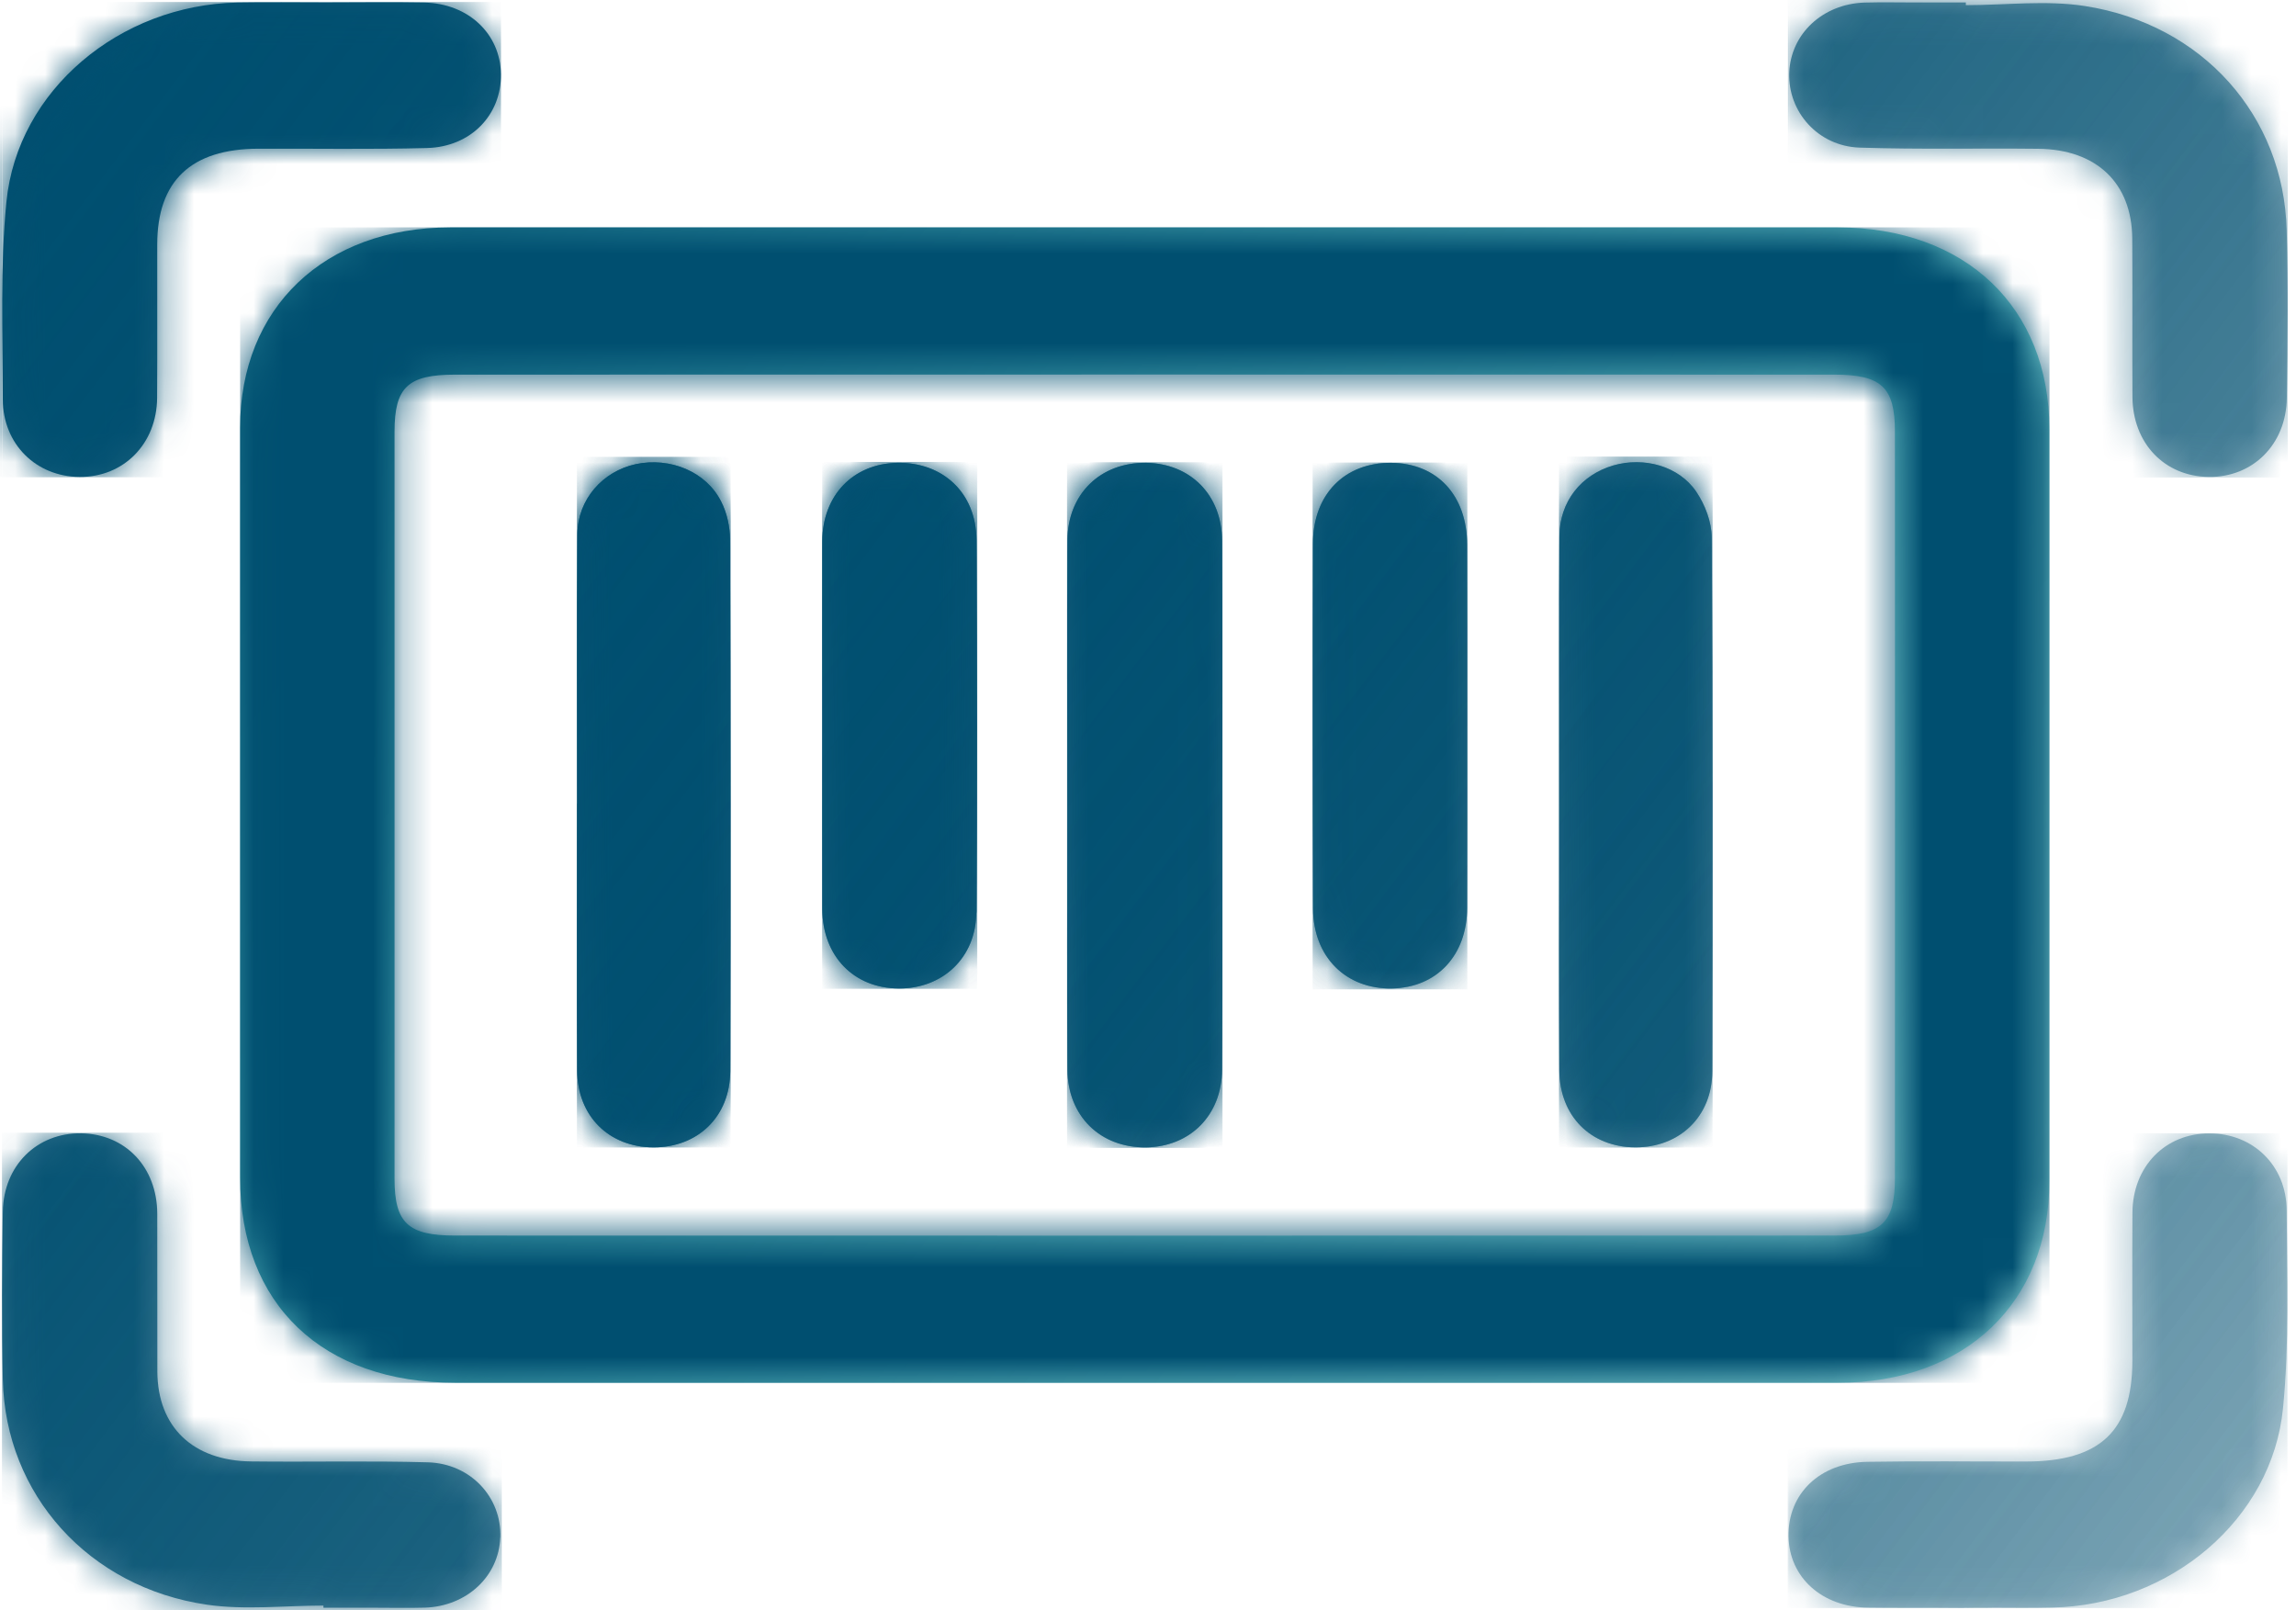
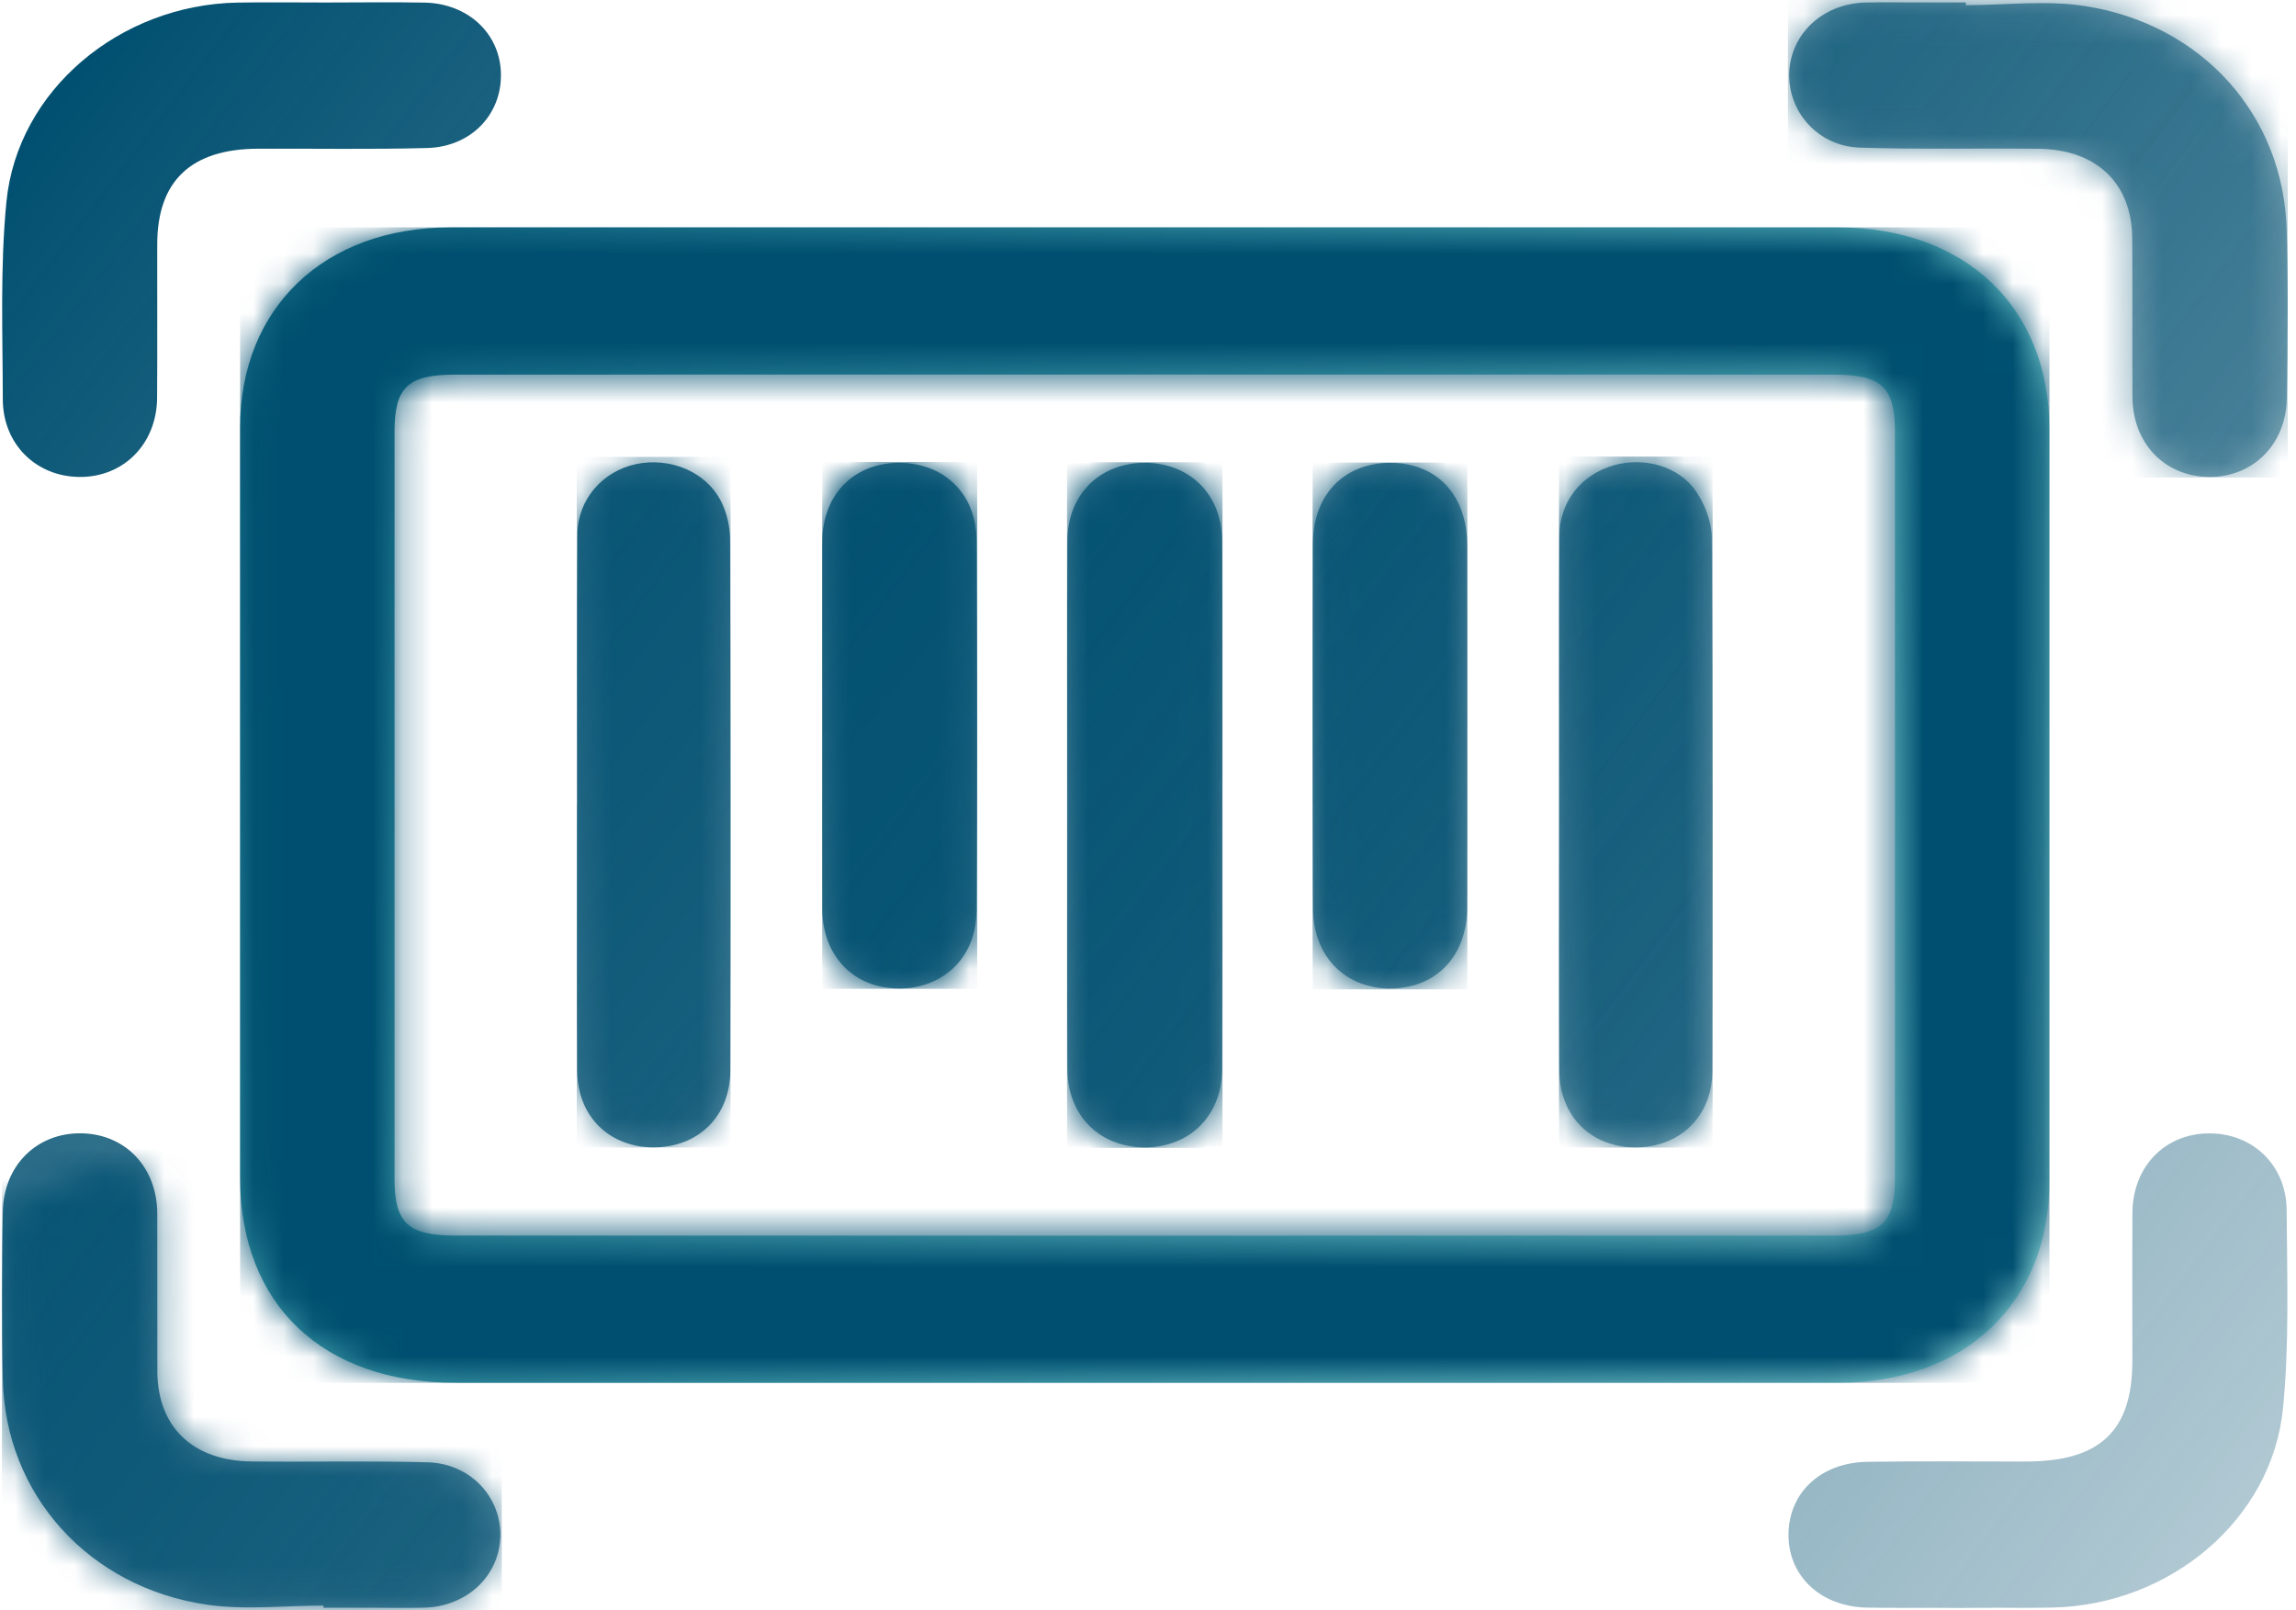
<svg xmlns="http://www.w3.org/2000/svg" width="77" height="54" viewBox="0 0 77 54" fill="none">
  <g clip-path="url(#clip0_1678_10347)">
    <path d="M65.872 53.913C65.226 53.917 64.584 53.92 63.938 53.92C64.58 53.92 65.226 53.92 65.872 53.92H66.805C66.494 53.917 66.183 53.917 65.872 53.917V53.913Z" fill="url(#paint0_linear_1678_10347)" />
    <mask id="mask0_1678_10347" style="mask-type:luminance" maskUnits="userSpaceOnUse" x="63" y="53" width="4" height="1">
      <path d="M65.872 53.913C65.226 53.917 64.584 53.92 63.938 53.92C64.58 53.92 65.226 53.92 65.872 53.92H66.805C66.494 53.917 66.183 53.917 65.872 53.917V53.913Z" fill="white" />
    </mask>
    <g mask="url(#mask0_1678_10347)">
      <path d="M66.805 53.913H63.938V53.92H66.805V53.913Z" fill="url(#paint1_linear_1678_10347)" />
    </g>
    <path d="M61.635 7.627C46.123 7.624 30.611 7.624 15.099 7.627C10.877 7.627 8.052 10.322 8.052 14.344C8.049 22.723 8.052 31.106 8.052 39.489C8.052 43.741 10.815 46.372 15.274 46.372C22.971 46.375 30.671 46.372 38.367 46.372C46.064 46.372 53.879 46.375 61.635 46.372C65.91 46.372 68.728 43.684 68.728 39.612C68.731 31.203 68.731 22.793 68.728 14.384C68.728 10.309 65.917 7.627 61.635 7.627ZM63.549 39.523C63.549 41.013 63.095 41.435 61.524 41.435C46.106 41.439 30.685 41.439 15.264 41.435C13.685 41.435 13.231 41.016 13.231 39.529V14.477C13.231 12.983 13.682 12.564 15.253 12.564C22.978 12.561 30.706 12.561 38.43 12.561C46.155 12.561 53.82 12.561 61.517 12.564C63.095 12.564 63.549 12.983 63.549 14.467C63.553 22.82 63.553 31.169 63.549 39.523Z" fill="url(#paint2_linear_1678_10347)" />
    <mask id="mask1_1678_10347" style="mask-type:luminance" maskUnits="userSpaceOnUse" x="8" y="7" width="61" height="40">
      <path d="M61.635 7.627C46.123 7.624 30.611 7.624 15.099 7.627C10.877 7.627 8.052 10.322 8.052 14.344C8.049 22.723 8.052 31.106 8.052 39.489C8.052 43.741 10.815 46.372 15.274 46.372C22.971 46.375 30.671 46.372 38.367 46.372C46.064 46.372 53.879 46.375 61.635 46.372C65.91 46.372 68.728 43.684 68.728 39.612C68.731 31.203 68.731 22.793 68.728 14.384C68.728 10.309 65.917 7.627 61.635 7.627ZM63.549 39.523C63.549 41.013 63.095 41.435 61.524 41.435C46.106 41.439 30.685 41.439 15.264 41.435C13.685 41.435 13.231 41.016 13.231 39.529V14.477C13.231 12.983 13.682 12.564 15.253 12.564C22.978 12.561 30.706 12.561 38.43 12.561C46.155 12.561 53.82 12.561 61.517 12.564C63.095 12.564 63.549 12.983 63.549 14.467C63.553 22.82 63.553 31.169 63.549 39.523Z" fill="white" />
    </mask>
    <g mask="url(#mask1_1678_10347)">
      <path d="M63.552 12.56H13.23V41.438H63.552V12.56Z" fill="url(#paint3_linear_1678_10347)" />
      <path d="M68.732 7.624H8.053V46.375H68.732V7.624Z" fill="url(#paint4_linear_1678_10347)" />
    </g>
    <path d="M16.8 2.489C16.818 3.853 15.791 4.927 14.318 4.964C12.432 5.014 10.543 4.98 8.657 4.987C6.408 4.994 5.273 6.068 5.273 8.197C5.269 9.91 5.28 11.627 5.269 13.34C5.259 14.883 4.148 16.005 2.668 15.995C1.215 15.985 0.098 14.9 0.094 13.393C0.091 11.181 -0 8.959 0.216 6.763C0.586 3.024 4.019 0.16 7.962 0.087C8.95 0.07 9.938 0.084 10.927 0.084C12.03 0.084 13.134 0.067 14.237 0.087C15.707 0.117 16.783 1.135 16.8 2.489Z" fill="url(#paint5_linear_1678_10347)" />
    <mask id="mask2_1678_10347" style="mask-type:luminance" maskUnits="userSpaceOnUse" x="0" y="0" width="17" height="16">
-       <path d="M16.8 2.489C16.818 3.853 15.791 4.927 14.318 4.964C12.432 5.014 10.543 4.98 8.657 4.987C6.408 4.994 5.273 6.068 5.273 8.197C5.269 9.91 5.28 11.627 5.269 13.34C5.259 14.883 4.148 16.005 2.668 15.995C1.215 15.985 0.098 14.9 0.094 13.393C0.091 11.181 -0 8.959 0.216 6.763C0.586 3.024 4.019 0.16 7.962 0.087C8.95 0.07 9.938 0.084 10.927 0.084C12.03 0.084 13.134 0.067 14.237 0.087C15.707 0.117 16.783 1.135 16.8 2.489Z" fill="white" />
-     </mask>
+       </mask>
    <g mask="url(#mask2_1678_10347)">
      <path d="M0.073 0.067H0V16.005H0.073V0.067Z" fill="url(#paint6_linear_1678_10347)" />
      <path d="M16.802 0.067H0.074V16.005H16.802V0.067Z" fill="url(#paint7_linear_1678_10347)" />
    </g>
    <path d="M76.565 47.22C76.202 50.956 72.776 53.83 68.833 53.91C68.156 53.926 67.478 53.92 66.805 53.916C66.494 53.913 66.183 53.913 65.872 53.913C65.226 53.916 64.584 53.92 63.938 53.92C63.504 53.92 63.075 53.92 62.645 53.913C61.105 53.896 60.005 52.902 59.981 51.525C59.956 50.094 61.029 49.05 62.621 49.023C64.391 48.993 66.165 49.016 67.936 49.013C70.426 49.013 71.508 47.992 71.512 45.65C71.512 43.993 71.505 42.333 71.515 40.673C71.522 39.12 72.612 38.005 74.1 38.009C75.556 38.009 76.68 39.083 76.687 40.59C76.698 42.802 76.781 45.025 76.565 47.22Z" fill="url(#paint8_linear_1678_10347)" />
    <mask id="mask3_1678_10347" style="mask-type:luminance" maskUnits="userSpaceOnUse" x="59" y="38" width="18" height="16">
-       <path d="M76.565 47.22C76.202 50.956 72.776 53.83 68.833 53.91C68.156 53.926 67.478 53.92 66.805 53.916C66.494 53.913 66.183 53.913 65.872 53.913C65.226 53.916 64.584 53.92 63.938 53.92C63.504 53.92 63.075 53.92 62.645 53.913C61.105 53.896 60.005 52.902 59.981 51.525C59.956 50.094 61.029 49.05 62.621 49.023C64.391 48.993 66.165 49.016 67.936 49.013C70.426 49.013 71.508 47.992 71.512 45.65C71.512 43.993 71.505 42.333 71.515 40.673C71.522 39.12 72.612 38.005 74.1 38.009C75.556 38.009 76.68 39.083 76.687 40.59C76.698 42.802 76.781 45.025 76.565 47.22Z" fill="white" />
-     </mask>
+       </mask>
    <g mask="url(#mask3_1678_10347)">
      <path d="M59.981 38.005H59.957V53.926H59.981V38.005Z" fill="url(#paint9_linear_1678_10347)" />
      <path d="M76.713 38.005H59.982V53.926H76.713V38.005Z" fill="url(#paint10_linear_1678_10347)" />
    </g>
    <path d="M66.805 53.917H65.872C65.226 53.917 64.58 53.917 63.938 53.917C64.584 53.917 65.226 53.917 65.872 53.91C66.183 53.91 66.494 53.91 66.805 53.914V53.917Z" fill="url(#paint11_linear_1678_10347)" />
    <mask id="mask4_1678_10347" style="mask-type:luminance" maskUnits="userSpaceOnUse" x="63" y="53" width="4" height="1">
      <path d="M66.805 53.917H65.872C65.226 53.917 64.58 53.917 63.938 53.917C64.584 53.917 65.226 53.917 65.872 53.91C66.183 53.91 66.494 53.91 66.805 53.914V53.917Z" fill="white" />
    </mask>
    <g mask="url(#mask4_1678_10347)">
-       <path d="M66.805 53.914H63.938V53.921H66.805V53.914Z" fill="url(#paint12_linear_1678_10347)" />
-     </g>
+       </g>
    <path d="M76.691 13.356C76.67 14.91 75.545 16.014 74.072 15.994C72.588 15.977 71.522 14.863 71.515 13.303C71.505 11.537 71.519 9.767 71.508 8C71.498 6.147 70.314 5.01 68.362 4.99C66.361 4.967 64.357 5.016 62.359 4.95C60.969 4.9 59.96 3.752 60.005 2.442C60.051 1.138 61.126 0.13 62.534 0.086C63.113 0.07 63.697 0.083 64.276 0.083H65.928V0.173C67.262 0.173 68.624 1.19209e-07 69.923 0.203C73.876 0.818 76.59 3.889 76.687 7.721C76.74 9.597 76.719 11.477 76.691 13.356Z" fill="url(#paint13_linear_1678_10347)" />
    <mask id="mask5_1678_10347" style="mask-type:luminance" maskUnits="userSpaceOnUse" x="60" y="0" width="17" height="16">
      <path d="M76.691 13.356C76.67 14.91 75.545 16.014 74.072 15.994C72.588 15.977 71.522 14.863 71.515 13.303C71.505 11.537 71.519 9.767 71.508 8C71.498 6.147 70.314 5.01 68.362 4.99C66.361 4.967 64.357 5.016 62.359 4.95C60.969 4.9 59.96 3.752 60.005 2.442C60.051 1.138 61.126 0.13 62.534 0.086C63.113 0.07 63.697 0.083 64.276 0.083H65.928V0.173C67.262 0.173 68.624 1.19209e-07 69.923 0.203C73.876 0.818 76.59 3.889 76.687 7.721C76.74 9.597 76.719 11.477 76.691 13.356Z" fill="white" />
    </mask>
    <g mask="url(#mask5_1678_10347)">
      <path d="M60.006 0H59.961V16.014H60.006V0Z" fill="url(#paint14_linear_1678_10347)" />
      <path d="M76.723 0H60.006V16.014H76.723V0Z" fill="url(#paint15_linear_1678_10347)" />
    </g>
    <path d="M16.777 51.562C16.728 52.866 15.652 53.87 14.241 53.914C13.69 53.93 13.138 53.917 12.586 53.917H10.847V53.844C9.544 53.844 8.214 54 6.939 53.814C2.965 53.235 0.179 50.111 0.095 46.273C0.053 44.396 0.067 42.517 0.095 40.637C0.116 39.087 1.237 37.986 2.721 38.006C4.205 38.029 5.267 39.137 5.274 40.701C5.281 42.467 5.27 44.237 5.277 46.003C5.288 47.853 6.468 48.99 8.427 49.01C10.4 49.034 12.377 48.984 14.346 49.04C15.788 49.08 16.829 50.221 16.78 51.562H16.777Z" fill="url(#paint16_linear_1678_10347)" />
    <mask id="mask6_1678_10347" style="mask-type:luminance" maskUnits="userSpaceOnUse" x="0" y="38" width="17" height="16">
-       <path d="M16.777 51.562C16.728 52.866 15.652 53.87 14.241 53.914C13.69 53.93 13.138 53.917 12.586 53.917H10.847V53.844C9.544 53.844 8.214 54 6.939 53.814C2.965 53.235 0.179 50.111 0.095 46.273C0.053 44.396 0.067 42.517 0.095 40.637C0.116 39.087 1.237 37.986 2.721 38.006C4.205 38.029 5.267 39.137 5.274 40.701C5.281 42.467 5.27 44.237 5.277 46.003C5.288 47.853 6.468 48.99 8.427 49.01C10.4 49.034 12.377 48.984 14.346 49.04C15.788 49.08 16.829 50.221 16.78 51.562H16.777Z" fill="white" />
+       <path d="M16.777 51.562C16.728 52.866 15.652 53.87 14.241 53.914C13.69 53.93 13.138 53.917 12.586 53.917H10.847V53.844C9.544 53.844 8.214 54 6.939 53.814C2.965 53.235 0.179 50.111 0.095 46.273C0.053 44.396 0.067 42.517 0.095 40.637C4.205 38.029 5.267 39.137 5.274 40.701C5.281 42.467 5.27 44.237 5.277 46.003C5.288 47.853 6.468 48.99 8.427 49.01C10.4 49.034 12.377 48.984 14.346 49.04C15.788 49.08 16.829 50.221 16.78 51.562H16.777Z" fill="white" />
    </mask>
    <g mask="url(#mask6_1678_10347)">
      <path d="M16.776 37.986H0.066V54H16.776V37.986Z" fill="url(#paint17_linear_1678_10347)" />
      <path d="M16.826 37.986H16.777V54H16.826V37.986Z" fill="url(#paint18_linear_1678_10347)" />
    </g>
-     <path d="M24.49 35.923C24.483 37.447 23.404 38.481 21.913 38.478C20.422 38.471 19.364 37.43 19.357 35.903C19.343 32.919 19.353 29.932 19.353 26.948H19.357C19.357 23.934 19.343 20.92 19.364 17.91C19.374 16.752 20.209 15.804 21.326 15.565C22.475 15.322 23.684 15.817 24.186 16.822C24.382 17.205 24.48 17.667 24.483 18.093C24.501 24.037 24.504 29.979 24.49 35.923ZM32.742 30.601C32.732 32.117 31.611 33.159 30.14 33.149C28.632 33.142 27.584 32.064 27.577 30.488C27.57 28.445 27.577 26.402 27.577 24.36C27.577 22.317 27.57 20.218 27.577 18.146C27.584 16.613 28.611 15.551 30.085 15.521C31.614 15.491 32.735 16.523 32.746 18.093C32.77 22.261 32.774 26.429 32.746 30.601H32.742ZM40.984 35.88C40.973 37.403 39.908 38.461 38.431 38.478C36.905 38.495 35.808 37.433 35.798 35.87C35.78 32.966 35.794 30.065 35.794 27.161C35.794 24.257 35.78 21.133 35.798 18.119C35.808 16.559 36.908 15.501 38.438 15.521C39.919 15.541 40.977 16.596 40.984 18.126C41.001 21.113 40.991 24.101 40.991 27.084C40.991 30.068 41.001 32.949 40.984 35.88ZM49.204 30.444C49.2 32.041 48.184 33.119 46.686 33.149C45.146 33.179 44.043 32.098 44.036 30.478C44.018 26.389 44.018 22.304 44.032 18.216C44.039 16.573 45.097 15.511 46.651 15.521C48.195 15.531 49.2 16.609 49.204 18.269C49.211 20.285 49.208 22.301 49.208 24.317C49.208 26.333 49.211 28.402 49.204 30.444ZM57.425 35.933C57.421 37.443 56.328 38.485 54.837 38.478C53.349 38.468 52.301 37.43 52.295 35.893C52.288 34.549 52.284 33.202 52.284 31.858C52.284 31.053 52.284 30.245 52.288 29.436V27.018C52.291 25.381 52.288 23.741 52.288 22.101C52.288 20.727 52.288 19.354 52.298 17.98C52.305 16.822 53.024 15.924 54.107 15.608C55.13 15.312 56.3 15.624 56.887 16.489C57.184 16.928 57.404 17.507 57.407 18.023C57.442 23.994 57.438 29.962 57.425 35.933Z" fill="url(#paint19_linear_1678_10347)" />
    <mask id="mask7_1678_10347" style="mask-type:luminance" maskUnits="userSpaceOnUse" x="19" y="15" width="39" height="24">
      <path d="M24.49 35.923C24.483 37.447 23.404 38.481 21.913 38.478C20.422 38.471 19.364 37.43 19.357 35.903C19.343 32.919 19.353 29.932 19.353 26.948H19.357C19.357 23.934 19.343 20.92 19.364 17.91C19.374 16.752 20.209 15.804 21.326 15.565C22.475 15.322 23.684 15.817 24.186 16.822C24.382 17.205 24.48 17.667 24.483 18.093C24.501 24.037 24.504 29.979 24.49 35.923ZM32.742 30.601C32.732 32.117 31.611 33.159 30.14 33.149C28.632 33.142 27.584 32.064 27.577 30.488C27.57 28.445 27.577 26.402 27.577 24.36C27.577 22.317 27.57 20.218 27.577 18.146C27.584 16.613 28.611 15.551 30.085 15.521C31.614 15.491 32.735 16.523 32.746 18.093C32.77 22.261 32.774 26.429 32.746 30.601H32.742ZM40.984 35.88C40.973 37.403 39.908 38.461 38.431 38.478C36.905 38.495 35.808 37.433 35.798 35.87C35.78 32.966 35.794 30.065 35.794 27.161C35.794 24.257 35.78 21.133 35.798 18.119C35.808 16.559 36.908 15.501 38.438 15.521C39.919 15.541 40.977 16.596 40.984 18.126C41.001 21.113 40.991 24.101 40.991 27.084C40.991 30.068 41.001 32.949 40.984 35.88ZM49.204 30.444C49.2 32.041 48.184 33.119 46.686 33.149C45.146 33.179 44.043 32.098 44.036 30.478C44.018 26.389 44.018 22.304 44.032 18.216C44.039 16.573 45.097 15.511 46.651 15.521C48.195 15.531 49.2 16.609 49.204 18.269C49.211 20.285 49.208 22.301 49.208 24.317C49.208 26.333 49.211 28.402 49.204 30.444ZM57.425 35.933C57.421 37.443 56.328 38.485 54.837 38.478C53.349 38.468 52.301 37.43 52.295 35.893C52.288 34.549 52.284 33.202 52.284 31.858C52.284 31.053 52.284 30.245 52.288 29.436V27.018C52.291 25.381 52.288 23.741 52.288 22.101C52.288 20.727 52.288 19.354 52.298 17.98C52.305 16.822 53.024 15.924 54.107 15.608C55.13 15.312 56.3 15.624 56.887 16.489C57.184 16.928 57.404 17.507 57.407 18.023C57.442 23.994 57.438 29.962 57.425 35.933Z" fill="white" />
    </mask>
    <g mask="url(#mask7_1678_10347)">
      <path d="M57.436 15.312H52.285V38.484H57.436V15.312Z" fill="url(#paint20_linear_1678_10347)" />
      <path d="M49.212 15.511H44.02V33.178H49.212V15.511Z" fill="url(#paint21_linear_1678_10347)" />
      <path d="M41.002 15.501H35.781V38.494H41.002V15.501Z" fill="url(#paint22_linear_1678_10347)" />
      <path d="M32.774 15.491H27.57V33.159H32.774V15.491Z" fill="url(#paint23_linear_1678_10347)" />
      <path d="M19.351 15.321H19.344V38.481H19.351V15.321Z" fill="url(#paint24_linear_1678_10347)" />
-       <path d="M24.506 15.321H19.352V38.481H24.506V15.321Z" fill="url(#paint25_linear_1678_10347)" />
    </g>
    <path d="M40.991 27.085C40.991 30.016 41.001 32.95 40.984 35.88C40.973 37.404 39.908 38.462 38.431 38.478C36.905 38.495 35.808 37.434 35.798 35.87C35.78 32.966 35.794 30.066 35.794 27.161C35.794 24.257 35.78 21.134 35.798 18.12C35.808 16.56 36.908 15.502 38.438 15.522C39.919 15.542 40.977 16.596 40.984 18.127C41.001 21.114 40.991 24.101 40.991 27.085Z" fill="url(#paint26_linear_1678_10347)" />
    <mask id="mask8_1678_10347" style="mask-type:luminance" maskUnits="userSpaceOnUse" x="35" y="15" width="6" height="24">
      <path d="M40.991 27.085C40.991 30.016 41.001 32.95 40.984 35.88C40.973 37.404 39.908 38.462 38.431 38.478C36.905 38.495 35.808 37.434 35.798 35.87C35.78 32.966 35.794 30.066 35.794 27.161C35.794 24.257 35.78 21.134 35.798 18.12C35.808 16.56 36.908 15.502 38.438 15.522C39.919 15.542 40.977 16.596 40.984 18.127C41.001 21.114 40.991 24.101 40.991 27.085Z" fill="white" />
    </mask>
    <g mask="url(#mask8_1678_10347)">
      <path d="M40.992 15.502H35.789V38.495H40.992V15.502Z" fill="url(#paint27_linear_1678_10347)" />
    </g>
    <path d="M24.49 35.923C24.483 37.447 23.404 38.481 21.913 38.478C20.422 38.471 19.364 37.43 19.357 35.903C19.343 32.919 19.353 29.932 19.353 26.948H19.357C19.357 23.934 19.343 20.921 19.364 17.91C19.374 16.752 20.209 15.804 21.326 15.565C22.475 15.322 23.684 15.818 24.186 16.822C24.382 17.205 24.48 17.667 24.483 18.093C24.501 24.038 24.504 29.979 24.49 35.923Z" fill="url(#paint28_linear_1678_10347)" />
    <mask id="mask9_1678_10347" style="mask-type:luminance" maskUnits="userSpaceOnUse" x="19" y="15" width="6" height="24">
      <path d="M24.49 35.923C24.483 37.447 23.404 38.481 21.913 38.478C20.422 38.471 19.364 37.43 19.357 35.903C19.343 32.919 19.353 29.932 19.353 26.948H19.357C19.357 23.934 19.343 20.921 19.364 17.91C19.374 16.752 20.209 15.804 21.326 15.565C22.475 15.322 23.684 15.818 24.186 16.822C24.382 17.205 24.48 17.667 24.483 18.093C24.501 24.038 24.504 29.979 24.49 35.923Z" fill="white" />
    </mask>
    <g mask="url(#mask9_1678_10347)">
      <path d="M19.351 15.322H19.344V38.482H19.351V15.322Z" fill="url(#paint29_linear_1678_10347)" />
      <path d="M24.502 15.322H19.352V38.482H24.502V15.322Z" fill="url(#paint30_linear_1678_10347)" />
    </g>
    <path d="M57.424 35.933C57.42 37.443 56.327 38.485 54.836 38.478C53.348 38.468 52.301 37.43 52.294 35.893C52.287 34.549 52.283 33.202 52.283 31.858C52.283 31.053 52.283 30.245 52.287 29.436C52.287 28.631 52.29 27.823 52.29 27.018C52.29 25.381 52.287 23.738 52.287 22.101C52.287 20.727 52.287 19.354 52.297 17.98C52.304 16.822 53.023 15.924 54.106 15.608C55.129 15.312 56.299 15.624 56.886 16.489C57.183 16.928 57.403 17.507 57.406 18.023C57.441 23.994 57.438 29.962 57.424 35.933Z" fill="url(#paint31_linear_1678_10347)" />
    <mask id="mask10_1678_10347" style="mask-type:luminance" maskUnits="userSpaceOnUse" x="52" y="15" width="6" height="24">
      <path d="M57.424 35.933C57.42 37.443 56.327 38.485 54.836 38.478C53.348 38.468 52.301 37.43 52.294 35.893C52.287 34.549 52.283 33.202 52.283 31.858C52.283 31.053 52.283 30.245 52.287 29.436C52.287 28.631 52.29 27.823 52.29 27.018C52.29 25.381 52.287 23.738 52.287 22.101C52.287 20.727 52.287 19.354 52.297 17.98C52.304 16.822 53.023 15.924 54.106 15.608C55.129 15.312 56.299 15.624 56.886 16.489C57.183 16.928 57.403 17.507 57.406 18.023C57.441 23.994 57.438 29.962 57.424 35.933Z" fill="white" />
    </mask>
    <g mask="url(#mask10_1678_10347)">
      <path d="M57.434 15.312H52.283V38.484H57.434V15.312Z" fill="url(#paint32_linear_1678_10347)" />
    </g>
    <path d="M32.742 30.601C32.732 32.118 31.611 33.16 30.14 33.15C28.632 33.143 27.584 32.065 27.577 30.488C27.57 28.446 27.577 26.403 27.577 24.361C27.577 22.318 27.57 20.219 27.577 18.147C27.584 16.613 28.611 15.552 30.085 15.522C31.614 15.492 32.735 16.523 32.746 18.093C32.77 22.262 32.774 26.43 32.746 30.601H32.742Z" fill="url(#paint33_linear_1678_10347)" />
    <mask id="mask11_1678_10347" style="mask-type:luminance" maskUnits="userSpaceOnUse" x="27" y="15" width="6" height="19">
      <path d="M32.742 30.601C32.732 32.118 31.611 33.16 30.14 33.15C28.632 33.143 27.584 32.065 27.577 30.488C27.57 28.446 27.577 26.403 27.577 24.361C27.577 22.318 27.57 20.219 27.577 18.147C27.584 16.613 28.611 15.552 30.085 15.522C31.614 15.492 32.735 16.523 32.746 18.093C32.77 22.262 32.774 26.43 32.746 30.601H32.742Z" fill="white" />
    </mask>
    <g mask="url(#mask11_1678_10347)">
      <path d="M32.764 15.492H27.574V33.16H32.764V15.492Z" fill="url(#paint34_linear_1678_10347)" />
      <path d="M32.774 15.492H32.764V33.16H32.774V15.492Z" fill="url(#paint35_linear_1678_10347)" />
    </g>
    <path d="M49.207 24.317C49.207 26.36 49.21 28.402 49.203 30.445C49.2 32.041 48.184 33.119 46.686 33.149C45.145 33.179 44.042 32.098 44.035 30.478C44.018 26.389 44.018 22.304 44.032 18.216C44.038 16.573 45.097 15.512 46.651 15.522C48.194 15.531 49.2 16.609 49.203 18.269C49.21 20.285 49.207 22.301 49.207 24.317Z" fill="url(#paint36_linear_1678_10347)" />
    <mask id="mask12_1678_10347" style="mask-type:luminance" maskUnits="userSpaceOnUse" x="44" y="15" width="6" height="19">
      <path d="M49.207 24.317C49.207 26.36 49.21 28.402 49.203 30.445C49.2 32.041 48.184 33.119 46.686 33.149C45.145 33.179 44.042 32.098 44.035 30.478C44.018 26.389 44.018 22.304 44.032 18.216C44.038 16.573 45.097 15.512 46.651 15.522C48.194 15.531 49.2 16.609 49.203 18.269C49.21 20.285 49.207 22.301 49.207 24.317Z" fill="white" />
    </mask>
    <g mask="url(#mask12_1678_10347)">
      <path d="M49.207 15.512H44.022V33.179H49.207V15.512Z" fill="url(#paint37_linear_1678_10347)" />
    </g>
  </g>
  <defs>
    <linearGradient id="paint0_linear_1678_10347" x1="-2.305" y1="5.133" x2="71.222" y2="58.488" gradientUnits="userSpaceOnUse">
      <stop stop-color="#004F70" />
      <stop offset="1" stop-color="#004F70" stop-opacity="0.3" />
    </linearGradient>
    <linearGradient id="paint1_linear_1678_10347" x1="-2.301" y1="5.133" x2="71.222" y2="58.488" gradientUnits="userSpaceOnUse">
      <stop stop-color="#004F70" />
      <stop offset="1" stop-color="#004F70" stop-opacity="0.3" />
    </linearGradient>
    <linearGradient id="paint2_linear_1678_10347" x1="1.847" y1="1.823" x2="73.046" y2="55.882" gradientUnits="userSpaceOnUse">
      <stop stop-color="#004F70" />
      <stop offset="1" stop-color="#01CBBF" stop-opacity="0.3" />
      <stop offset="1" stop-color="#004F70" stop-opacity="0.3" />
    </linearGradient>
    <linearGradient id="paint3_linear_1678_10347" x1="1.85" y1="1.822" x2="73.046" y2="55.881" gradientUnits="userSpaceOnUse">
      <stop stop-color="#004F70" />
      <stop offset="1" stop-color="#004F70" stop-opacity="0.3" />
    </linearGradient>
    <linearGradient id="paint4_linear_1678_10347" x1="1.851" y1="1.823" x2="73.047" y2="55.881" gradientUnits="userSpaceOnUse">
      <stop stop-color="#004F70" />
      <stop offset="1" stop-color="#004F70" />
    </linearGradient>
    <linearGradient id="paint5_linear_1678_10347" x1="1.023" y1="2.915" x2="72.219" y2="56.97" gradientUnits="userSpaceOnUse">
      <stop stop-color="#004F70" />
      <stop offset="1" stop-color="#004F70" stop-opacity="0.3" />
    </linearGradient>
    <linearGradient id="paint6_linear_1678_10347" x1="-1.868" y1="6.724" x2="69.328" y2="60.779" gradientUnits="userSpaceOnUse">
      <stop stop-color="#004F70" />
      <stop offset="1" stop-color="#004F70" stop-opacity="0.3" />
    </linearGradient>
    <linearGradient id="paint7_linear_1678_10347" x1="1.017" y1="2.922" x2="72.213" y2="56.98" gradientUnits="userSpaceOnUse">
      <stop stop-color="#004F70" />
      <stop offset="1" stop-color="#004F70" stop-opacity="0.3" />
    </linearGradient>
    <linearGradient id="paint8_linear_1678_10347" x1="2.679" y1="0.731" x2="73.875" y2="54.79" gradientUnits="userSpaceOnUse">
      <stop stop-color="#004F70" />
      <stop offset="1" stop-color="#004F70" stop-opacity="0.3" />
    </linearGradient>
    <linearGradient id="paint9_linear_1678_10347" x1="-0.188" y1="4.513" x2="71.01" y2="58.564" gradientUnits="userSpaceOnUse">
      <stop stop-color="#004F70" />
      <stop offset="1" stop-color="#004F70" stop-opacity="0.3" />
    </linearGradient>
    <linearGradient id="paint10_linear_1678_10347" x1="2.684" y1="0.724" x2="73.88" y2="54.783" gradientUnits="userSpaceOnUse">
      <stop stop-color="#004F70" />
      <stop offset="1" stop-color="#004F70" stop-opacity="0.3" />
    </linearGradient>
    <linearGradient id="paint11_linear_1678_10347" x1="-2.305" y1="5.096" x2="71.261" y2="58.439" gradientUnits="userSpaceOnUse">
      <stop stop-color="#004F70" />
      <stop offset="1" stop-color="#004F70" stop-opacity="0.3" />
    </linearGradient>
    <linearGradient id="paint12_linear_1678_10347" x1="-2.301" y1="5.134" x2="71.222" y2="58.489" gradientUnits="userSpaceOnUse">
      <stop stop-color="#004F70" />
      <stop offset="1" stop-color="#004F70" stop-opacity="0.3" />
    </linearGradient>
    <linearGradient id="paint13_linear_1678_10347" x1="22.933" y1="-25.944" x2="94.129" y2="28.115" gradientUnits="userSpaceOnUse">
      <stop stop-color="#004F70" />
      <stop offset="1" stop-color="#004F70" stop-opacity="0.3" />
    </linearGradient>
    <linearGradient id="paint14_linear_1678_10347" x1="18.731" y1="-20.412" x2="89.928" y2="33.646" gradientUnits="userSpaceOnUse">
      <stop stop-color="#004F70" />
      <stop offset="1" stop-color="#004F70" stop-opacity="0.3" />
    </linearGradient>
    <linearGradient id="paint15_linear_1678_10347" x1="21.61" y1="-24.204" x2="92.809" y2="29.855" gradientUnits="userSpaceOnUse">
      <stop stop-color="#004F70" />
      <stop offset="1" stop-color="#004F70" stop-opacity="0.3" />
    </linearGradient>
    <linearGradient id="paint16_linear_1678_10347" x1="-19.231" y1="29.59" x2="51.965" y2="83.649" gradientUnits="userSpaceOnUse">
      <stop stop-color="#004F70" />
      <stop offset="1" stop-color="#004F70" stop-opacity="0.3" />
    </linearGradient>
    <linearGradient id="paint17_linear_1678_10347" x1="-17.911" y1="27.85" x2="53.285" y2="81.906" gradientUnits="userSpaceOnUse">
      <stop stop-color="#004F70" />
      <stop offset="1" stop-color="#004F70" stop-opacity="0.3" />
    </linearGradient>
    <linearGradient id="paint18_linear_1678_10347" x1="-15.032" y1="24.058" x2="56.164" y2="78.117" gradientUnits="userSpaceOnUse">
      <stop stop-color="#004F70" />
      <stop offset="1" stop-color="#004F70" stop-opacity="0.3" />
    </linearGradient>
    <linearGradient id="paint19_linear_1678_10347" x1="1.851" y1="1.823" x2="73.047" y2="55.881" gradientUnits="userSpaceOnUse">
      <stop stop-color="#004F70" />
      <stop offset="1" stop-color="#004F70" stop-opacity="0.3" />
    </linearGradient>
    <linearGradient id="paint20_linear_1678_10347" x1="7.558" y1="-5.692" x2="78.754" y2="48.363" gradientUnits="userSpaceOnUse">
      <stop stop-color="#004F70" />
      <stop offset="1" stop-color="#004F70" stop-opacity="0.3" />
    </linearGradient>
    <linearGradient id="paint21_linear_1678_10347" x1="5.997" y1="-3.64" x2="77.197" y2="50.419" gradientUnits="userSpaceOnUse">
      <stop stop-color="#004F70" />
      <stop offset="1" stop-color="#004F70" stop-opacity="0.3" />
    </linearGradient>
    <linearGradient id="paint22_linear_1678_10347" x1="1.852" y1="1.822" x2="73.048" y2="55.881" gradientUnits="userSpaceOnUse">
      <stop stop-color="#004F70" />
      <stop offset="1" stop-color="#004F70" stop-opacity="0.3" />
    </linearGradient>
    <linearGradient id="paint23_linear_1678_10347" x1="0.36" y1="3.785" x2="71.556" y2="57.844" gradientUnits="userSpaceOnUse">
      <stop stop-color="#004F70" />
      <stop offset="1" stop-color="#004F70" stop-opacity="0.3" />
    </linearGradient>
    <linearGradient id="paint24_linear_1678_10347" x1="-4.644" y1="10.375" x2="66.556" y2="64.432" gradientUnits="userSpaceOnUse">
      <stop stop-color="#004F70" />
      <stop offset="1" stop-color="#004F70" stop-opacity="0.3" />
    </linearGradient>
    <linearGradient id="paint25_linear_1678_10347" x1="-3.756" y1="9.207" x2="67.444" y2="63.263" gradientUnits="userSpaceOnUse">
      <stop stop-color="#004F70" />
      <stop offset="1" stop-color="#004F70" stop-opacity="0.3" />
    </linearGradient>
    <linearGradient id="paint26_linear_1678_10347" x1="1.851" y1="1.823" x2="73.047" y2="55.882" gradientUnits="userSpaceOnUse">
      <stop stop-color="#004F70" />
      <stop offset="1" stop-color="#004F70" stop-opacity="0.3" />
    </linearGradient>
    <linearGradient id="paint27_linear_1678_10347" x1="1.853" y1="1.823" x2="73.049" y2="55.879" gradientUnits="userSpaceOnUse">
      <stop stop-color="#004F70" />
      <stop offset="1" stop-color="#004F70" stop-opacity="0.3" />
    </linearGradient>
    <linearGradient id="paint28_linear_1678_10347" x1="-3.806" y1="9.274" x2="67.39" y2="63.33" gradientUnits="userSpaceOnUse">
      <stop stop-color="#004F70" />
      <stop offset="1" stop-color="#004F70" stop-opacity="0.3" />
    </linearGradient>
    <linearGradient id="paint29_linear_1678_10347" x1="-4.644" y1="10.376" x2="66.556" y2="64.433" gradientUnits="userSpaceOnUse">
      <stop stop-color="#004F70" />
      <stop offset="1" stop-color="#004F70" stop-opacity="0.3" />
    </linearGradient>
    <linearGradient id="paint30_linear_1678_10347" x1="-3.756" y1="9.208" x2="67.44" y2="63.267" gradientUnits="userSpaceOnUse">
      <stop stop-color="#004F70" />
      <stop offset="1" stop-color="#004F70" stop-opacity="0.3" />
    </linearGradient>
    <linearGradient id="paint31_linear_1678_10347" x1="7.504" y1="-5.626" x2="78.7" y2="48.43" gradientUnits="userSpaceOnUse">
      <stop stop-color="#004F70" />
      <stop offset="1" stop-color="#004F70" stop-opacity="0.3" />
    </linearGradient>
    <linearGradient id="paint32_linear_1678_10347" x1="7.556" y1="-5.692" x2="78.752" y2="48.363" gradientUnits="userSpaceOnUse">
      <stop stop-color="#004F70" />
      <stop offset="1" stop-color="#004F70" stop-opacity="0.3" />
    </linearGradient>
    <linearGradient id="paint33_linear_1678_10347" x1="0.353" y1="3.796" x2="71.549" y2="57.851" gradientUnits="userSpaceOnUse">
      <stop stop-color="#004F70" />
      <stop offset="1" stop-color="#004F70" stop-opacity="0.3" />
    </linearGradient>
    <linearGradient id="paint34_linear_1678_10347" x1="0.36" y1="3.786" x2="71.556" y2="57.845" gradientUnits="userSpaceOnUse">
      <stop stop-color="#004F70" />
      <stop offset="1" stop-color="#004F70" stop-opacity="0.3" />
    </linearGradient>
    <linearGradient id="paint35_linear_1678_10347" x1="1.252" y1="2.612" x2="72.451" y2="56.664" gradientUnits="userSpaceOnUse">
      <stop stop-color="#004F70" />
      <stop offset="1" stop-color="#004F70" stop-opacity="0.3" />
    </linearGradient>
    <linearGradient id="paint36_linear_1678_10347" x1="6.006" y1="-3.653" x2="77.199" y2="50.399" gradientUnits="userSpaceOnUse">
      <stop stop-color="#004F70" />
      <stop offset="1" stop-color="#004F70" stop-opacity="0.3" />
    </linearGradient>
    <linearGradient id="paint37_linear_1678_10347" x1="5.996" y1="-3.639" x2="77.195" y2="50.42" gradientUnits="userSpaceOnUse">
      <stop stop-color="#004F70" />
      <stop offset="1" stop-color="#004F70" stop-opacity="0.3" />
    </linearGradient>
    <clipPath id="clip0_1678_10347">
      <rect width="76.781" height="54" fill="white" />
    </clipPath>
  </defs>
</svg>